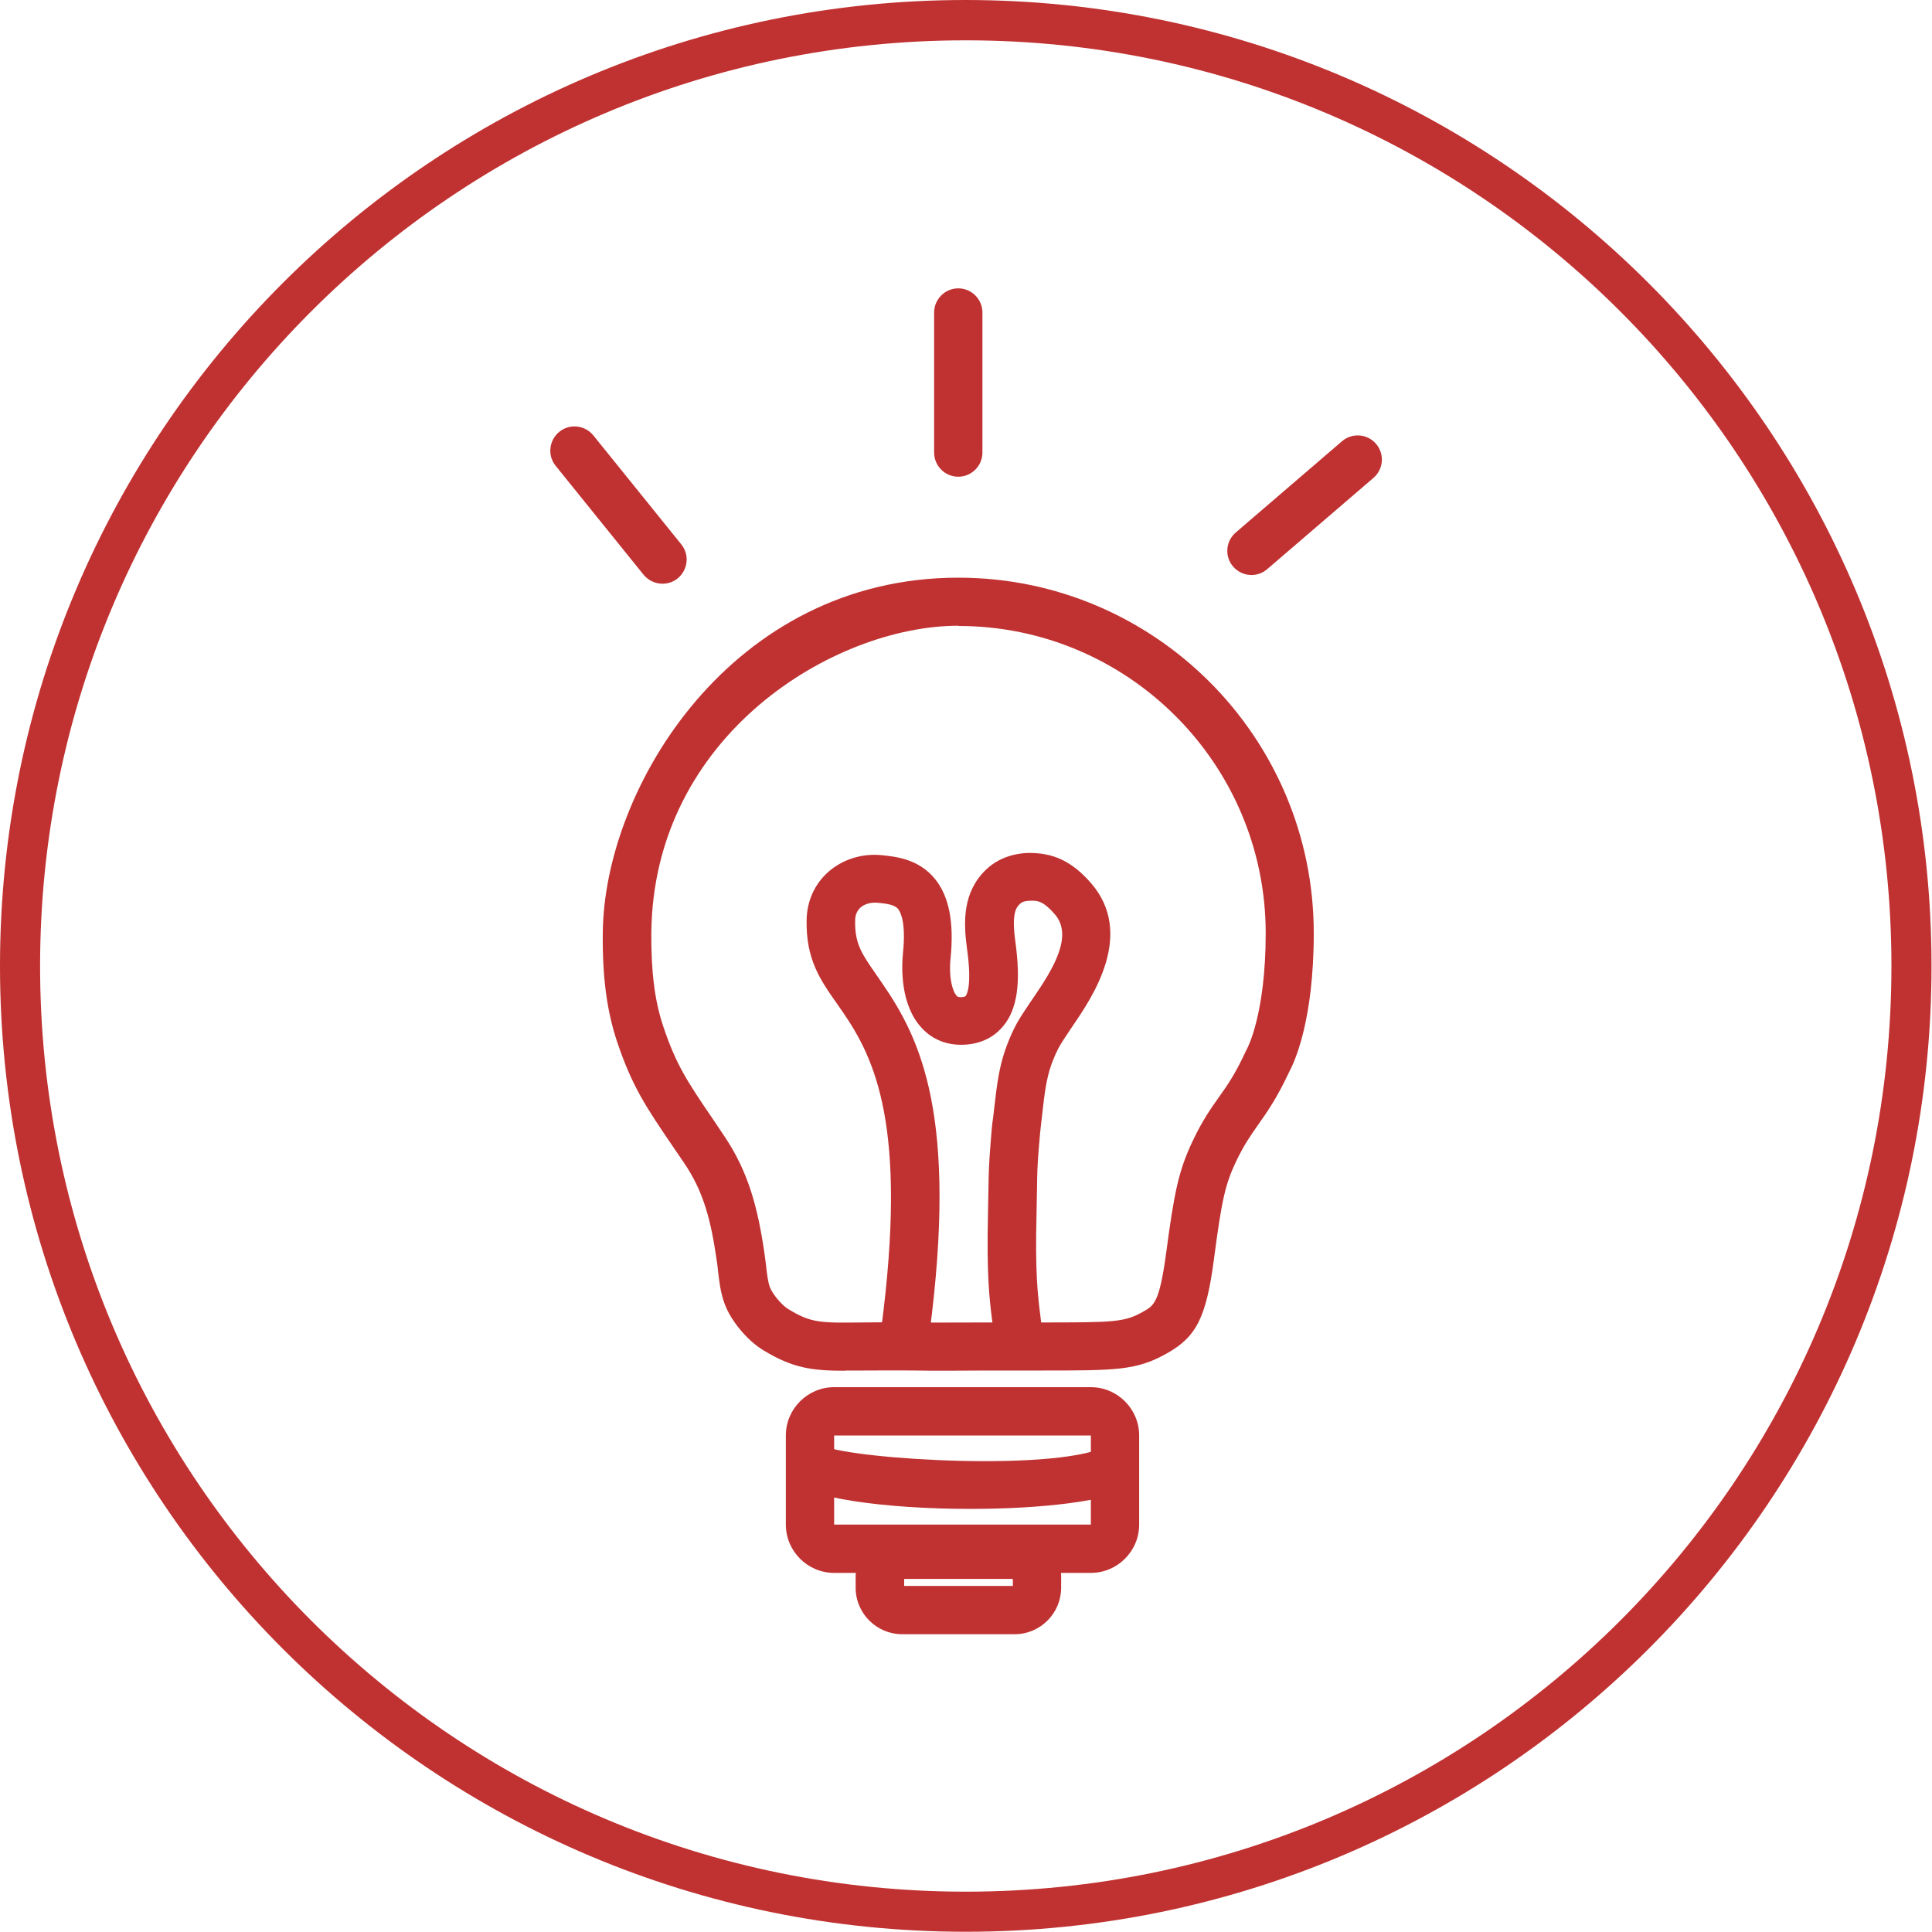
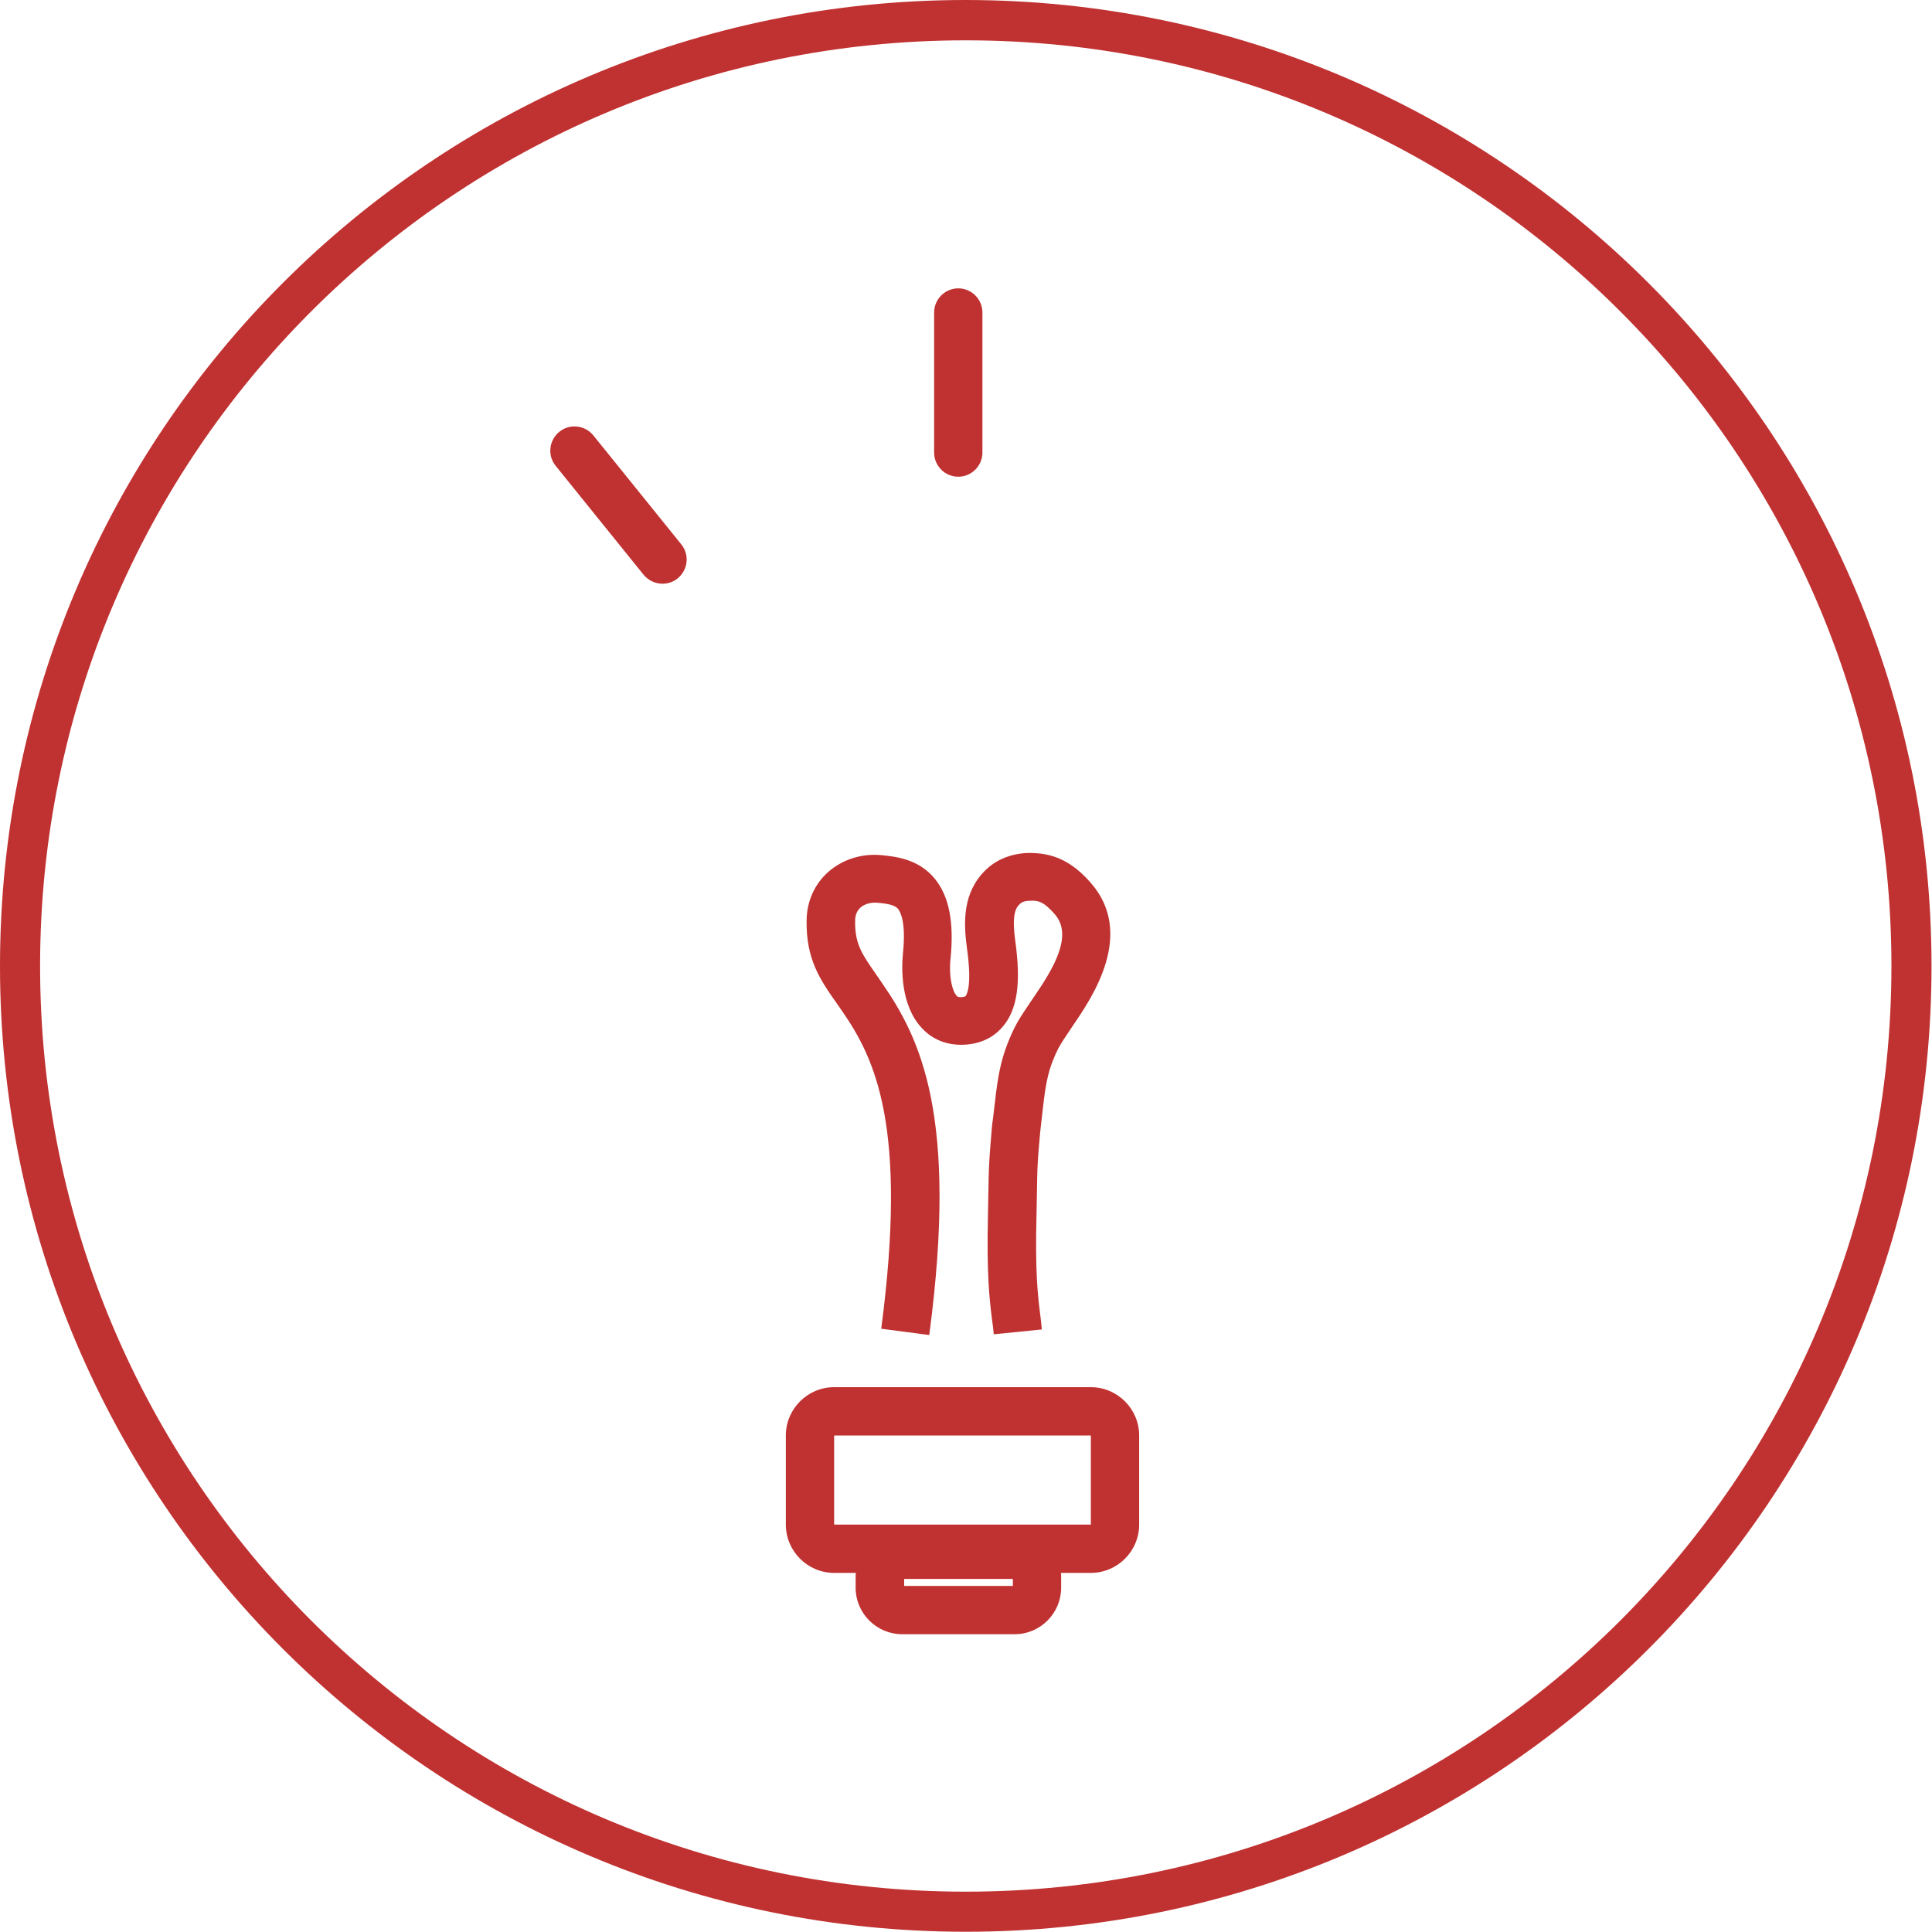
<svg xmlns="http://www.w3.org/2000/svg" id="Icon_7_Kontur" viewBox="0 0 80 80">
  <defs>
    <style>.cls-1{fill:#c03231;}</style>
  </defs>
-   <path class="cls-1" d="m35.01,56.76c-1.37,0-2.18-.1-3.42-.86-.65-.4-1.32-1.2-1.58-1.9-.18-.48-.23-.96-.28-1.39-.01-.13-.03-.27-.05-.4-.24-1.67-.54-2.87-1.37-4.08l-.43-.63c-1.13-1.66-1.7-2.5-2.33-4.37-.42-1.27-.61-2.66-.59-4.5.05-6.01,5.33-14.71,14.72-14.71,8.12,0,14.72,6.6,14.72,14.72,0,3.67-.82,5.38-1.02,5.75-.51,1.09-.92,1.67-1.28,2.18-.31.44-.58.82-.92,1.53-.44.93-.59,1.57-.91,4.02-.32,2.42-.72,3.23-1.95,3.92-1.26.71-2.1.71-5.21.71h-.4c-.59,0-1.21,0-1.84,0-1.02,0-2.05.02-3,0-.84-.01-1.52,0-2.08,0-.28,0-.54,0-.78,0Zm4.68-30.85c-5.15,0-12.65,4.53-12.72,12.73-.01,1.61.14,2.8.49,3.85.54,1.61.99,2.28,2.08,3.88l.43.64c1.03,1.52,1.41,3.01,1.69,4.92.02.16.04.31.06.47.04.34.07.65.16.9.11.29.48.73.75.9.96.59,1.33.58,3.13.56.57,0,1.26-.02,2.13,0,.94.01,1.96,0,2.96,0,.63,0,1.26,0,1.86,0h.4c3.05,0,3.46-.01,4.23-.45.45-.25.67-.38.95-2.44h0c.33-2.5.52-3.41,1.09-4.61.41-.87.76-1.36,1.1-1.84.35-.49.67-.95,1.11-1.9l.05-.1s.77-1.4.77-4.78c0-7.01-5.71-12.72-12.72-12.72Z" />
  <path class="cls-1" d="m38.47,55.28l-1.98-.26c1.1-8.36-.25-11.17-1.61-13.14l-.23-.33c-.69-.98-1.28-1.83-1.25-3.45.01-.78.33-1.49.89-1.99.59-.52,1.39-.78,2.21-.7.58.06,1.54.15,2.22.99.58.72.79,1.79.64,3.29-.08.75.07,1.34.25,1.54.03.03.05.07.19.06.04,0,.15-.01.18-.04.05-.06.28-.43.06-1.98-.15-1.1-.18-2.34.8-3.27.62-.59,1.4-.67,1.71-.68,1.06-.02,1.83.34,2.62,1.24,1.85,2.12.04,4.76-.73,5.89-.09.14-.18.26-.24.36l-.14.21c-.17.26-.29.45-.48.94-.19.5-.29.98-.39,1.88l-.08.7c-.03.26-.04.32-.09.93-.07.83-.07,1.12-.08,1.75l-.02,1.08c-.06,2.38.05,3.3.15,4.11.03.21.05.42.07.64l-1.99.2c-.02-.21-.04-.4-.07-.59-.11-.88-.23-1.88-.17-4.41l.02-1.06c.01-.68.02-.99.09-1.88.05-.66.06-.73.1-1.01l.08-.68c.12-1.08.25-1.7.51-2.38.27-.7.48-1.02.68-1.33l.12-.18c.08-.12.17-.26.29-.43.83-1.21,1.64-2.56.88-3.44-.48-.55-.71-.58-1.06-.56-.03,0-.26,0-.39.13-.17.16-.34.43-.19,1.53.24,1.73.09,2.82-.5,3.53-.27.33-.77.73-1.62.77-.69.03-1.29-.2-1.74-.68-.9-.95-.85-2.5-.79-3.12.13-1.26-.1-1.69-.2-1.82-.13-.16-.4-.22-.87-.26-.26-.02-.52.05-.69.2-.14.13-.22.31-.22.53-.02.97.27,1.38.89,2.27l.24.35c1.57,2.28,3.14,5.47,1.94,14.54Z" />
  <path class="cls-1" d="m42.01,67.67h-4.65c-1.06,0-1.93-.86-1.93-1.93v-.44c0-1.06.86-1.93,1.93-1.93h4.65c1.06,0,1.93.86,1.93,1.93v.44c0,1.06-.86,1.93-1.93,1.93Zm-4.57-2h4.5v-.29h-4.5v.29Z" />
  <path class="cls-1" d="m45.17,65.13h-10.63c-1.1,0-2-.9-2-2v-3.69c0-1.1.9-2,2-2h10.63c1.1,0,2,.9,2,2v3.69c0,1.1-.9,2-2,2Zm0-5.69h-10.63s0,3.69,0,3.69h10.63s0-3.69,0-3.69Z" />
-   <path class="cls-1" d="m40.18,62.48c-3.46,0-6.95-.44-7.48-1.27l1.69-1.07c-.12-.19-.26-.26-.26-.26,1.15.54,9.89,1.11,11.84-.07l1.04,1.71c-1.08.65-3.93.96-6.81.96Z" />
  <path class="cls-1" d="m27.43,24.17c-.29,0-.58-.13-.78-.37l-3.64-4.51c-.35-.43-.28-1.06.15-1.41.43-.35,1.06-.28,1.41.15l3.64,4.51c.35.43.28,1.06-.15,1.41-.18.15-.41.22-.63.22Z" />
  <path class="cls-1" d="m39.68,19.74c-.55,0-1-.45-1-1v-5.8c0-.55.45-1,1-1s1,.45,1,1v5.8c0,.55-.45,1-1,1Z" />
-   <path class="cls-1" d="m51.82,23.81c-.28,0-.56-.12-.76-.35-.36-.42-.31-1.05.11-1.41l4.4-3.78c.42-.36,1.05-.31,1.41.11.36.42.31,1.05-.11,1.41l-4.4,3.78c-.19.16-.42.24-.65.24Z" />
  <g id="icon">
    <path class="cls-1" d="m39.99,0C17.9,0,0,17.91,0,40s17.91,39.99,39.99,39.99,39.99-17.91,39.99-39.99C79.98,17.92,62.07.01,39.99,0Zm0,1.67c21.17,0,38.33,17.16,38.33,38.33s-17.16,38.33-38.33,38.33S1.66,61.17,1.66,40h0C1.66,18.84,18.8,1.68,39.97,1.67c0,0,.02,0,.02,0Z" />
  </g>
</svg>